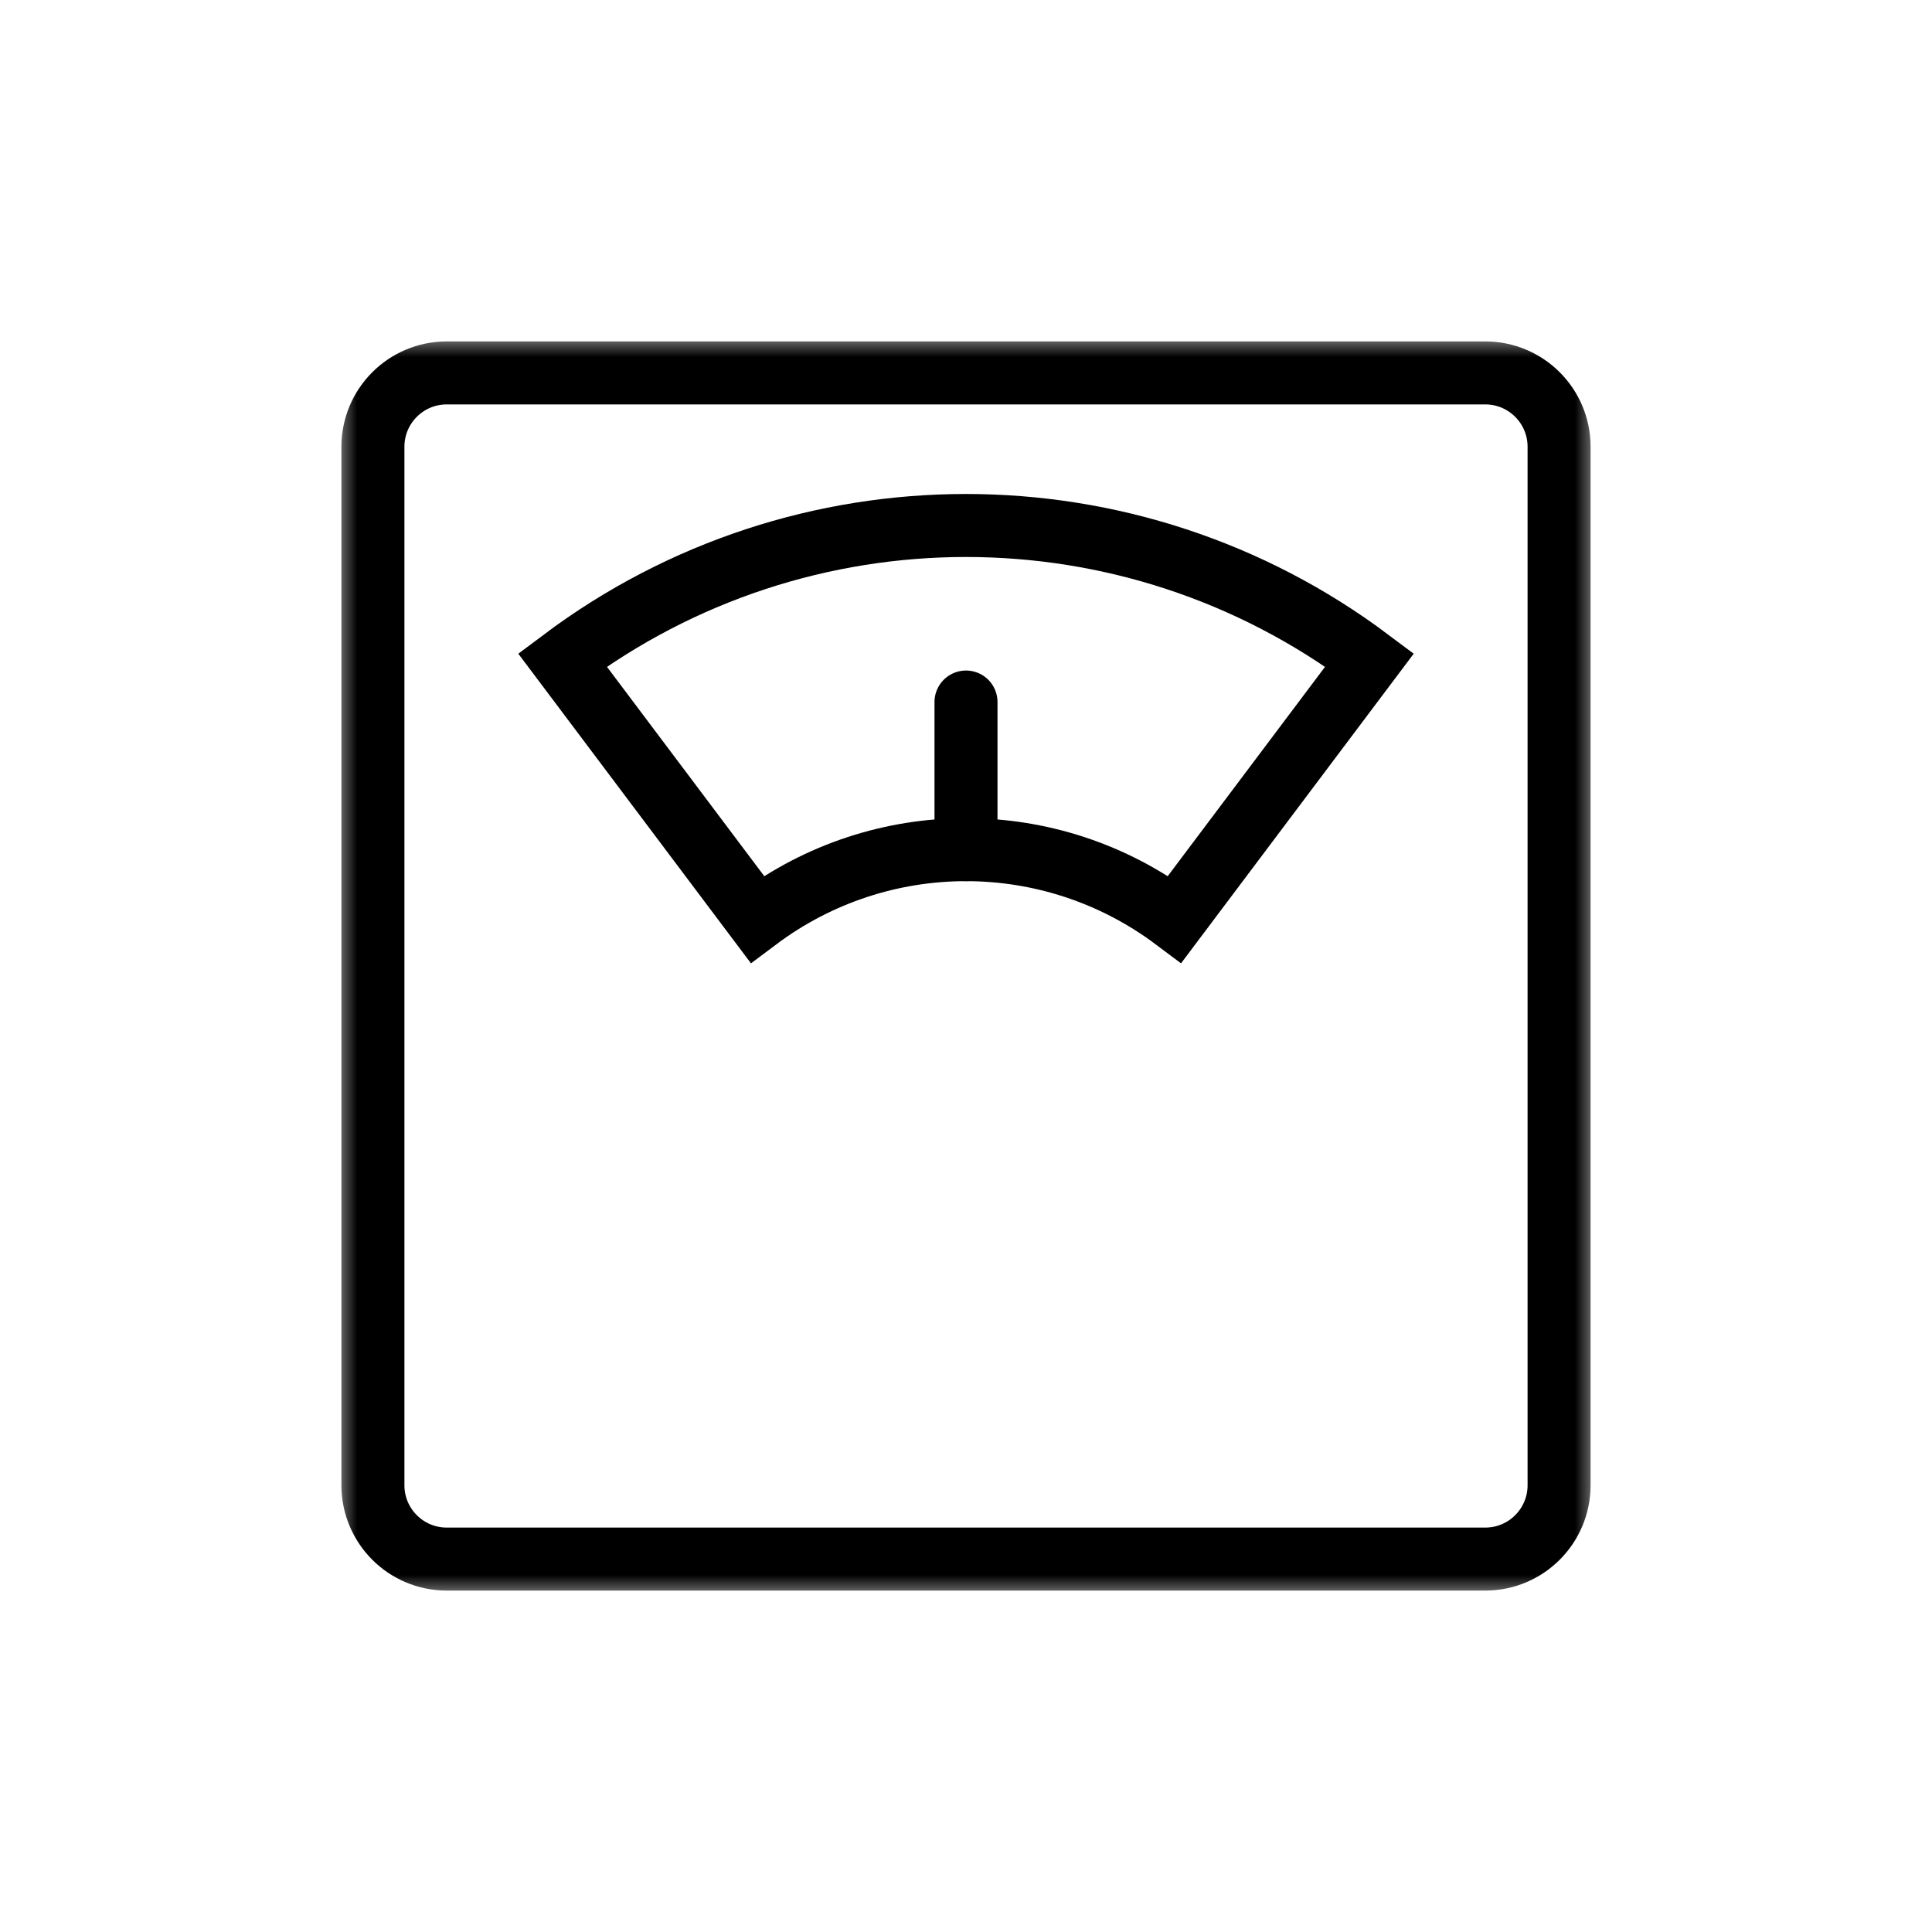
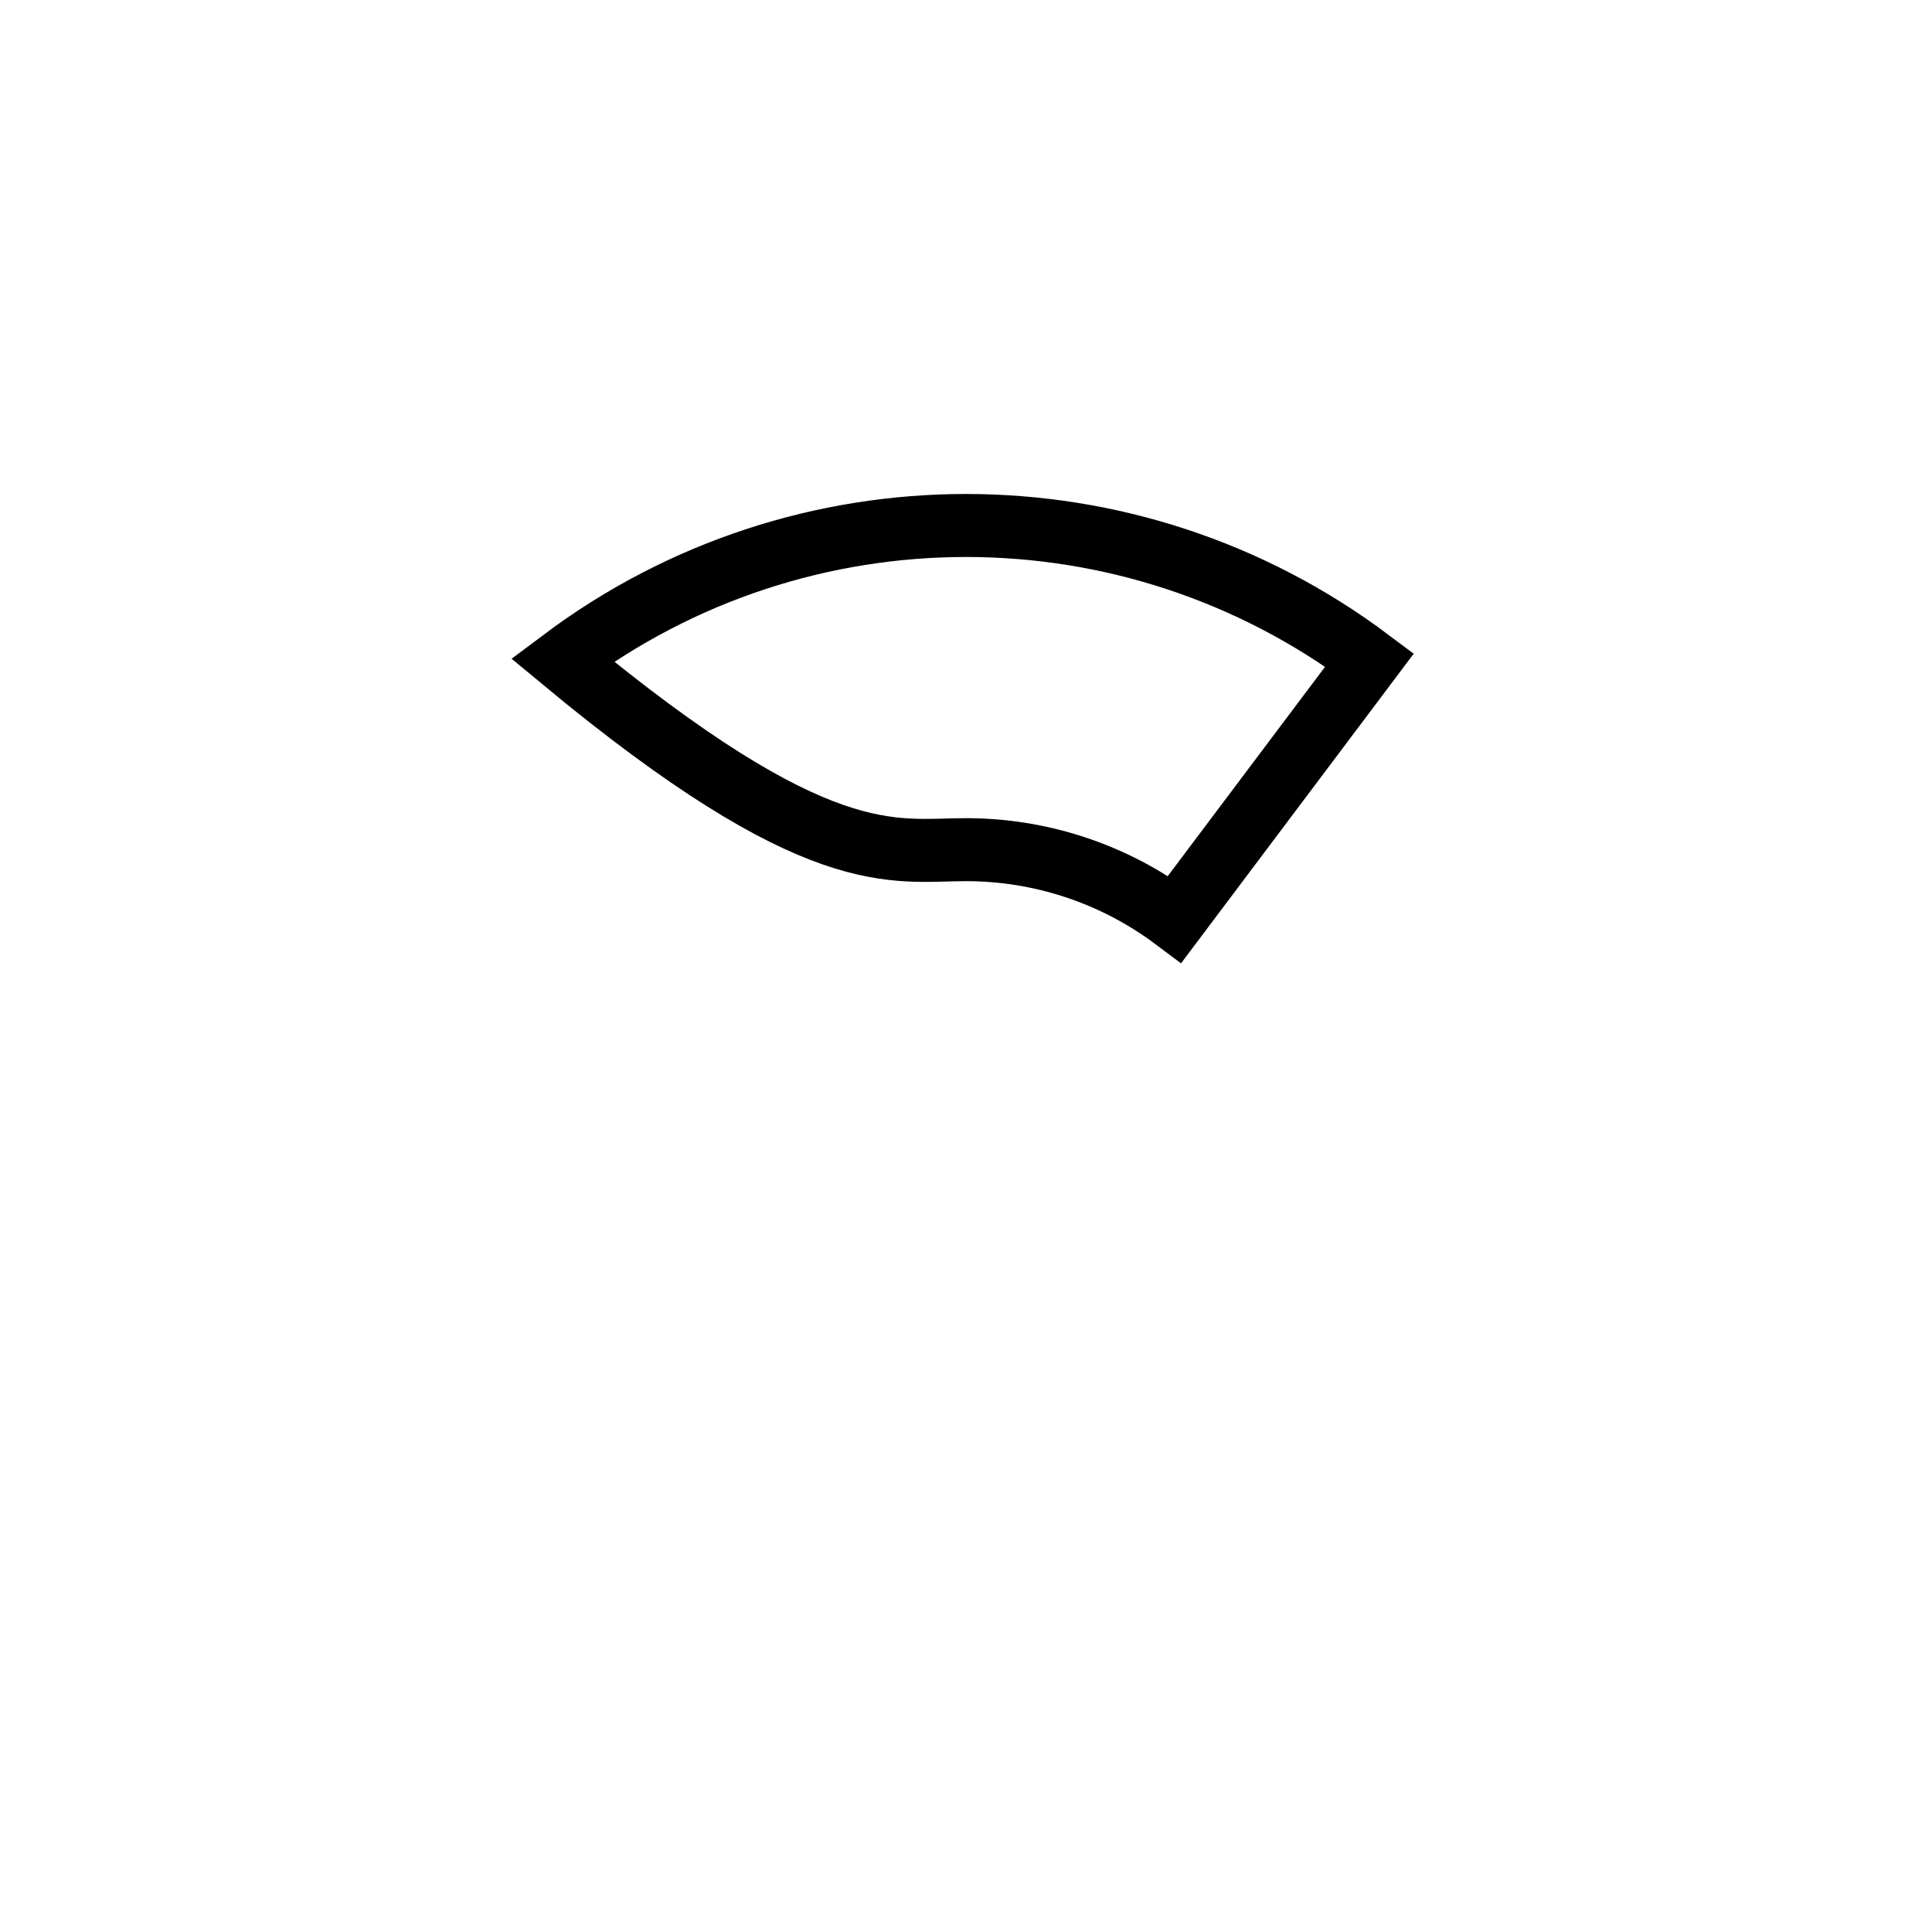
<svg xmlns="http://www.w3.org/2000/svg" width="46" height="46" viewBox="0 0 46 46" fill="none">
  <g clip-path="url(#clip0_3122_82417)">
    <mask id="mask0_3122_82417" style="mask-type:luminance" maskUnits="userSpaceOnUse" x="8" y="8" width="30" height="30">
      <path d="M8 8H38V38H8V8Z" fill="white" />
    </mask>
    <g mask="url(#mask0_3122_82417)">
-       <path d="M35.363 37.121H10.637C9.666 37.121 8.879 36.334 8.879 35.363V10.637C8.879 9.666 9.666 8.879 10.637 8.879H35.363C36.334 8.879 37.121 9.666 37.121 10.637V35.363C37.121 36.334 36.334 37.121 35.363 37.121Z" stroke="black" stroke-width="1.5" stroke-miterlimit="10" stroke-linecap="round" stroke-linejoin="round" />
-       <path d="M13.391 15.714C14.937 17.772 16.484 19.829 18.03 21.887C19.503 20.783 21.251 20.23 23 20.23C24.749 20.23 26.497 20.783 27.97 21.887L32.609 15.714C26.916 11.444 19.084 11.444 13.391 15.714Z" stroke="black" stroke-width="1.5" stroke-miterlimit="10" stroke-linecap="round" />
-       <path d="M23 20.23V16.715" stroke="black" stroke-width="1.5" stroke-miterlimit="10" stroke-linecap="round" stroke-linejoin="round" />
+       <path d="M13.391 15.714C19.503 20.783 21.251 20.23 23 20.23C24.749 20.23 26.497 20.783 27.97 21.887L32.609 15.714C26.916 11.444 19.084 11.444 13.391 15.714Z" stroke="black" stroke-width="1.5" stroke-miterlimit="10" stroke-linecap="round" />
    </g>
  </g>
  <defs>
    <clipPath id="clip0_3122_82417">
      <rect width="30" height="30" fill="white" transform="translate(8 8)" />
    </clipPath>
  </defs>
</svg>